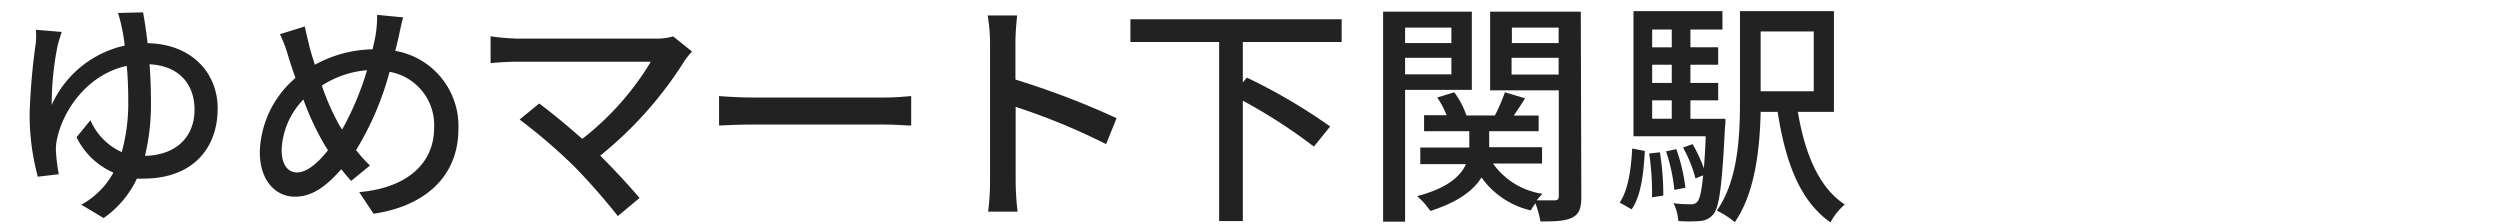
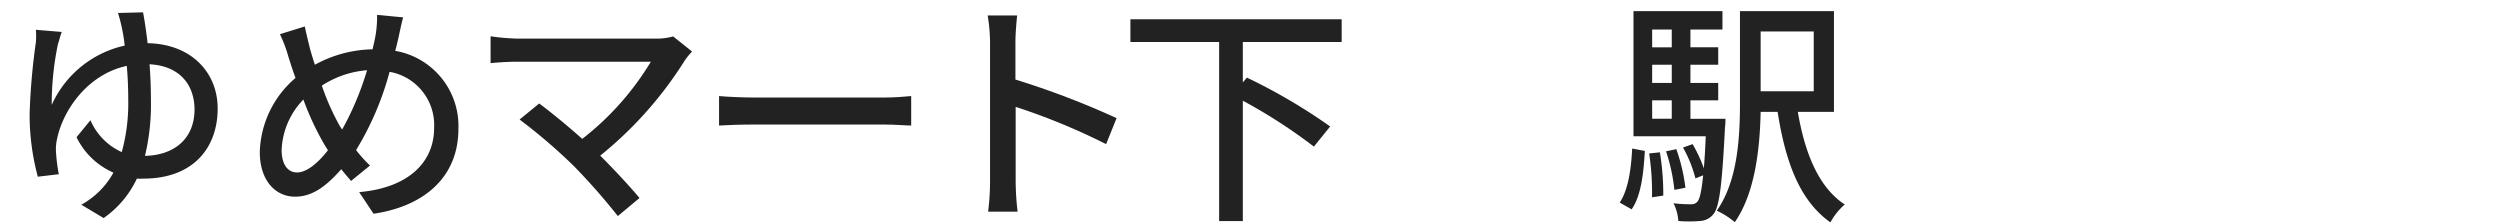
<svg xmlns="http://www.w3.org/2000/svg" id="レイヤー_1" data-name="レイヤー 1" viewBox="0 0 324 29">
  <defs>
    <style>.cls-1{fill:#222;}</style>
  </defs>
  <path class="cls-1" d="M18.54,1.6c.19,1,.4,2.36.59,4,5.64.09,9.08,3.78,9.08,8.46,0,5.12-3.19,9.09-9.64,9.09a7.58,7.58,0,0,1-.83,0,12.89,12.89,0,0,1-4.31,5.11l-2.89-1.73a10.53,10.53,0,0,0,4.16-4.16,9.55,9.55,0,0,1-4.78-4.59l1.8-2.2a8,8,0,0,0,4.06,4.13,23.68,23.68,0,0,0,.84-6.7c0-1.55-.06-3.07-.19-4.47-5.08,1.09-8.21,5.71-9,9.31a6.13,6.13,0,0,0-.18,1.73,23,23,0,0,0,.37,3L4.9,22.9a30.86,30.86,0,0,1-1.06-8.19,83.67,83.67,0,0,1,.81-9.23,10,10,0,0,0,0-1.62L8,4.14c-.19.53-.34,1.12-.5,1.61a38.64,38.64,0,0,0-.8,7.85,13.58,13.58,0,0,1,9.46-7.69,21.65,21.65,0,0,0-.35-2.23,19.56,19.56,0,0,0-.52-2Zm6.67,12.59c0-3.07-1.8-5.65-5.83-5.86.12,1.49.18,3.1.18,4.68a28.53,28.53,0,0,1-.77,7.19C22.76,20.11,25.21,17.82,25.21,14.19Z" />
  <path class="cls-1" d="M52.25,2.25c-.22.78-.47,2-.62,2.7-.13.53-.25,1.08-.41,1.64A9.88,9.88,0,0,1,59.41,16.7c0,6.29-4.49,10.05-11,11l-1.86-2.8c6.55-.58,9.71-4,9.71-8.3a7,7,0,0,0-5.77-7.29,38.51,38.51,0,0,1-4.34,10.14,16.78,16.78,0,0,0,1.8,2l-2.45,2c-.43-.5-.87-1-1.27-1.52-2,2.26-3.78,3.56-6,3.56-2.45,0-4.56-2-4.56-5.79A13.07,13.07,0,0,1,38.3,10.1c-.34-.9-.62-1.8-.9-2.67a18.3,18.3,0,0,0-1.12-3l3.22-1c.19.9.44,1.92.66,2.82.18.65.4,1.4.65,2.14a16.1,16.1,0,0,1,7.47-2c.15-.65.31-1.27.4-1.86a14.42,14.42,0,0,0,.19-2.6ZM42.14,18.9a35.61,35.61,0,0,1-2.82-6,9.92,9.92,0,0,0-2.82,6.54c0,1.8.74,2.91,2,2.91s2.73-1.24,4-2.88Zm2.2-2.11A38.15,38.15,0,0,0,47.57,9.1a12.53,12.53,0,0,0-5.86,2,31.42,31.42,0,0,0,2.35,5.27Z" />
  <path class="cls-1" d="M89.69,6.68a9.8,9.8,0,0,0-.9,1.09,49.79,49.79,0,0,1-11,12.4c1.83,1.83,3.85,4,5.09,5.49L80.07,28a82,82,0,0,0-5.73-6.51,72.18,72.18,0,0,0-7-6l2.54-2.08c1.18.87,3.54,2.76,5.58,4.59A36.53,36.53,0,0,0,84.35,8H66.93c-1.24,0-2.7.12-3.35.18V4.7A27.62,27.62,0,0,0,66.93,5H84.85a7.87,7.87,0,0,0,2.39-.28Z" />
  <path class="cls-1" d="M93.19,12.45c1,.09,2.92.19,4.59.19h16.84c1.52,0,2.73-.13,3.47-.19v3.82c-.68,0-2.08-.13-3.44-.13H97.78c-1.74,0-3.56.06-4.59.13Z" />
  <path class="cls-1" d="M143.35,18.68a82.94,82.94,0,0,0-11.72-4.83v9.58a35.24,35.24,0,0,0,.25,4h-3.82a31.56,31.56,0,0,0,.25-4V5.51A22,22,0,0,0,128,2h3.82c-.1,1-.22,2.39-.22,3.48v4.83a108.53,108.53,0,0,1,13.11,5Z" />
  <path class="cls-1" d="M161.07,5.44v5.24l.53-.62a73.78,73.78,0,0,1,10.79,6.33L170.28,19a68.89,68.89,0,0,0-9.21-5.95v15.6H158V5.44H146.5V2.5h27.38V5.44Z" />
-   <path class="cls-1" d="M182.1,11.65V28.73h-2.85V1.51h11.5V11.65Zm0-8.07v2h6v-2Zm6,6.05V7.49h-6V9.63Zm16.84,15.84c0,1.46-.25,2.27-1.18,2.73s-2.2.5-4.12.5a13.42,13.42,0,0,0-.65-2.36,7.7,7.7,0,0,0-.59.93A10.85,10.85,0,0,1,192,23c-1,1.62-2.94,3.16-6.63,4.34a10,10,0,0,0-1.71-1.92c4-1.05,5.65-2.63,6.33-4.15h-5.92V19.12h6.35V17h-5.86V14.93h2.92a12,12,0,0,0-1.21-2.29l2.2-.68a10.77,10.77,0,0,1,1.58,3h3.69a25.34,25.34,0,0,0,1.3-3l2.61.78c-.47.77-1,1.55-1.46,2.23h3.22V17H193v2.08h6.85v2.11h-6.36a9.57,9.57,0,0,0,6.42,3.93,6.24,6.24,0,0,0-.74.84c1,0,2,0,2.35,0s.5-.15.5-.56V11.71h-8.9V1.51h11.75Zm-9-21.89v2H202v-2ZM202,9.66V7.49H195.9V9.66Z" />
  <path class="cls-1" d="M209.91,26.25c1.09-1.58,1.49-4.31,1.62-7l1.64.31c-.16,2.85-.47,5.8-1.71,7.57ZM223.62,15.4s0,.74-.06,1.08c-.38,7.51-.72,10.3-1.49,11.26a2.36,2.36,0,0,1-1.74.9,16.87,16.87,0,0,1-2.82,0,6.06,6.06,0,0,0-.62-2.3,16.51,16.51,0,0,0,2.23.13,1,1,0,0,0,.87-.34c.31-.38.53-1.34.74-3.41l-1,.4a16.74,16.74,0,0,0-1.61-4l1.24-.44a18,18,0,0,1,1.46,3.14c.09-1.12.18-2.48.24-4.16h-9.36V1.44h11.53V3.83h-4.15v2.3h3.6V8.39h-3.6v2.36h3.6V13h-3.6V15.4Zm-8.5,4.34a33.29,33.29,0,0,1,.44,5.61l-1.46.22a33.64,33.64,0,0,0-.37-5.68Zm-1-15.91v2.3h2.54V3.83Zm2.54,4.56h-2.54v2.36h2.54Zm-2.54,7h2.54V13h-2.54ZM217,24.61a23.13,23.13,0,0,0-1.08-5l1.33-.28a23.08,23.08,0,0,1,1.18,5ZM233,14.5c.9,5.33,2.7,9.8,6.08,12a8.45,8.45,0,0,0-1.86,2.32C233.23,26,231.4,21,230.38,14.5h-2.2c-.1,4.65-.69,10.48-3.35,14.29a11,11,0,0,0-2.33-1.49c2.76-3.93,3-9.67,3-14.13V1.44h12.18V14.5ZM228.18,4.08v7.75h6.88V4.08Z" />
</svg>